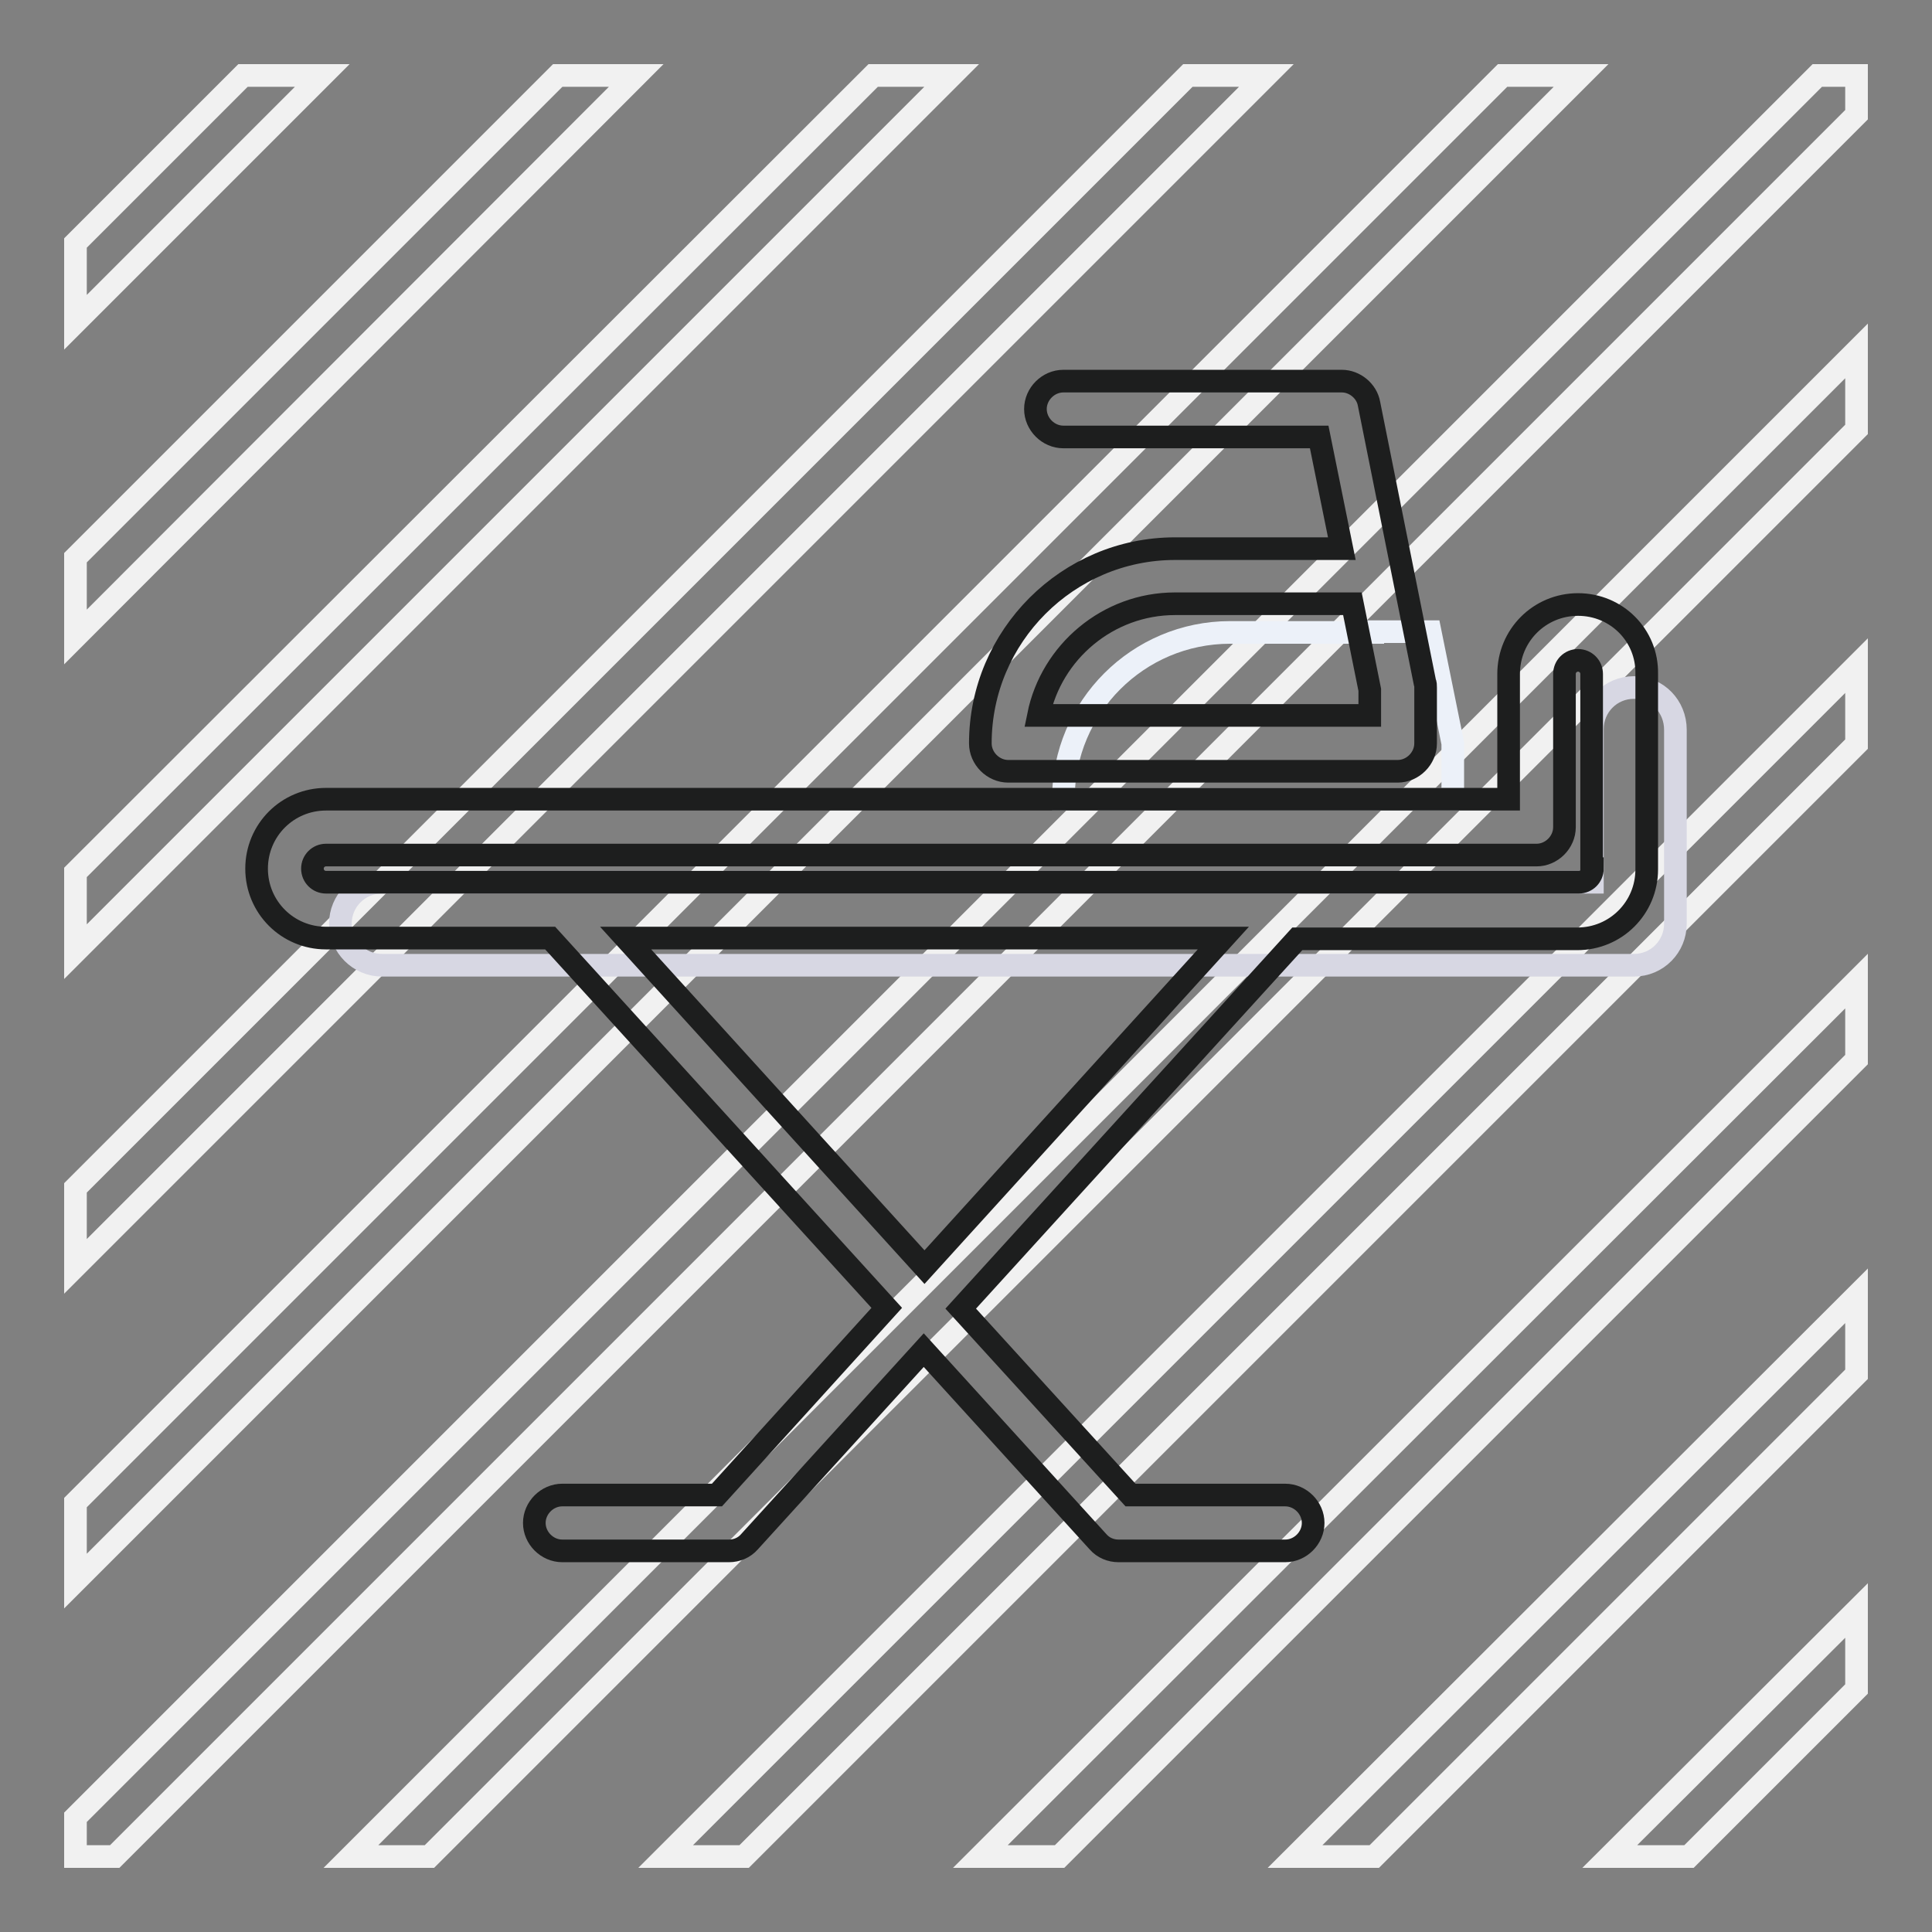
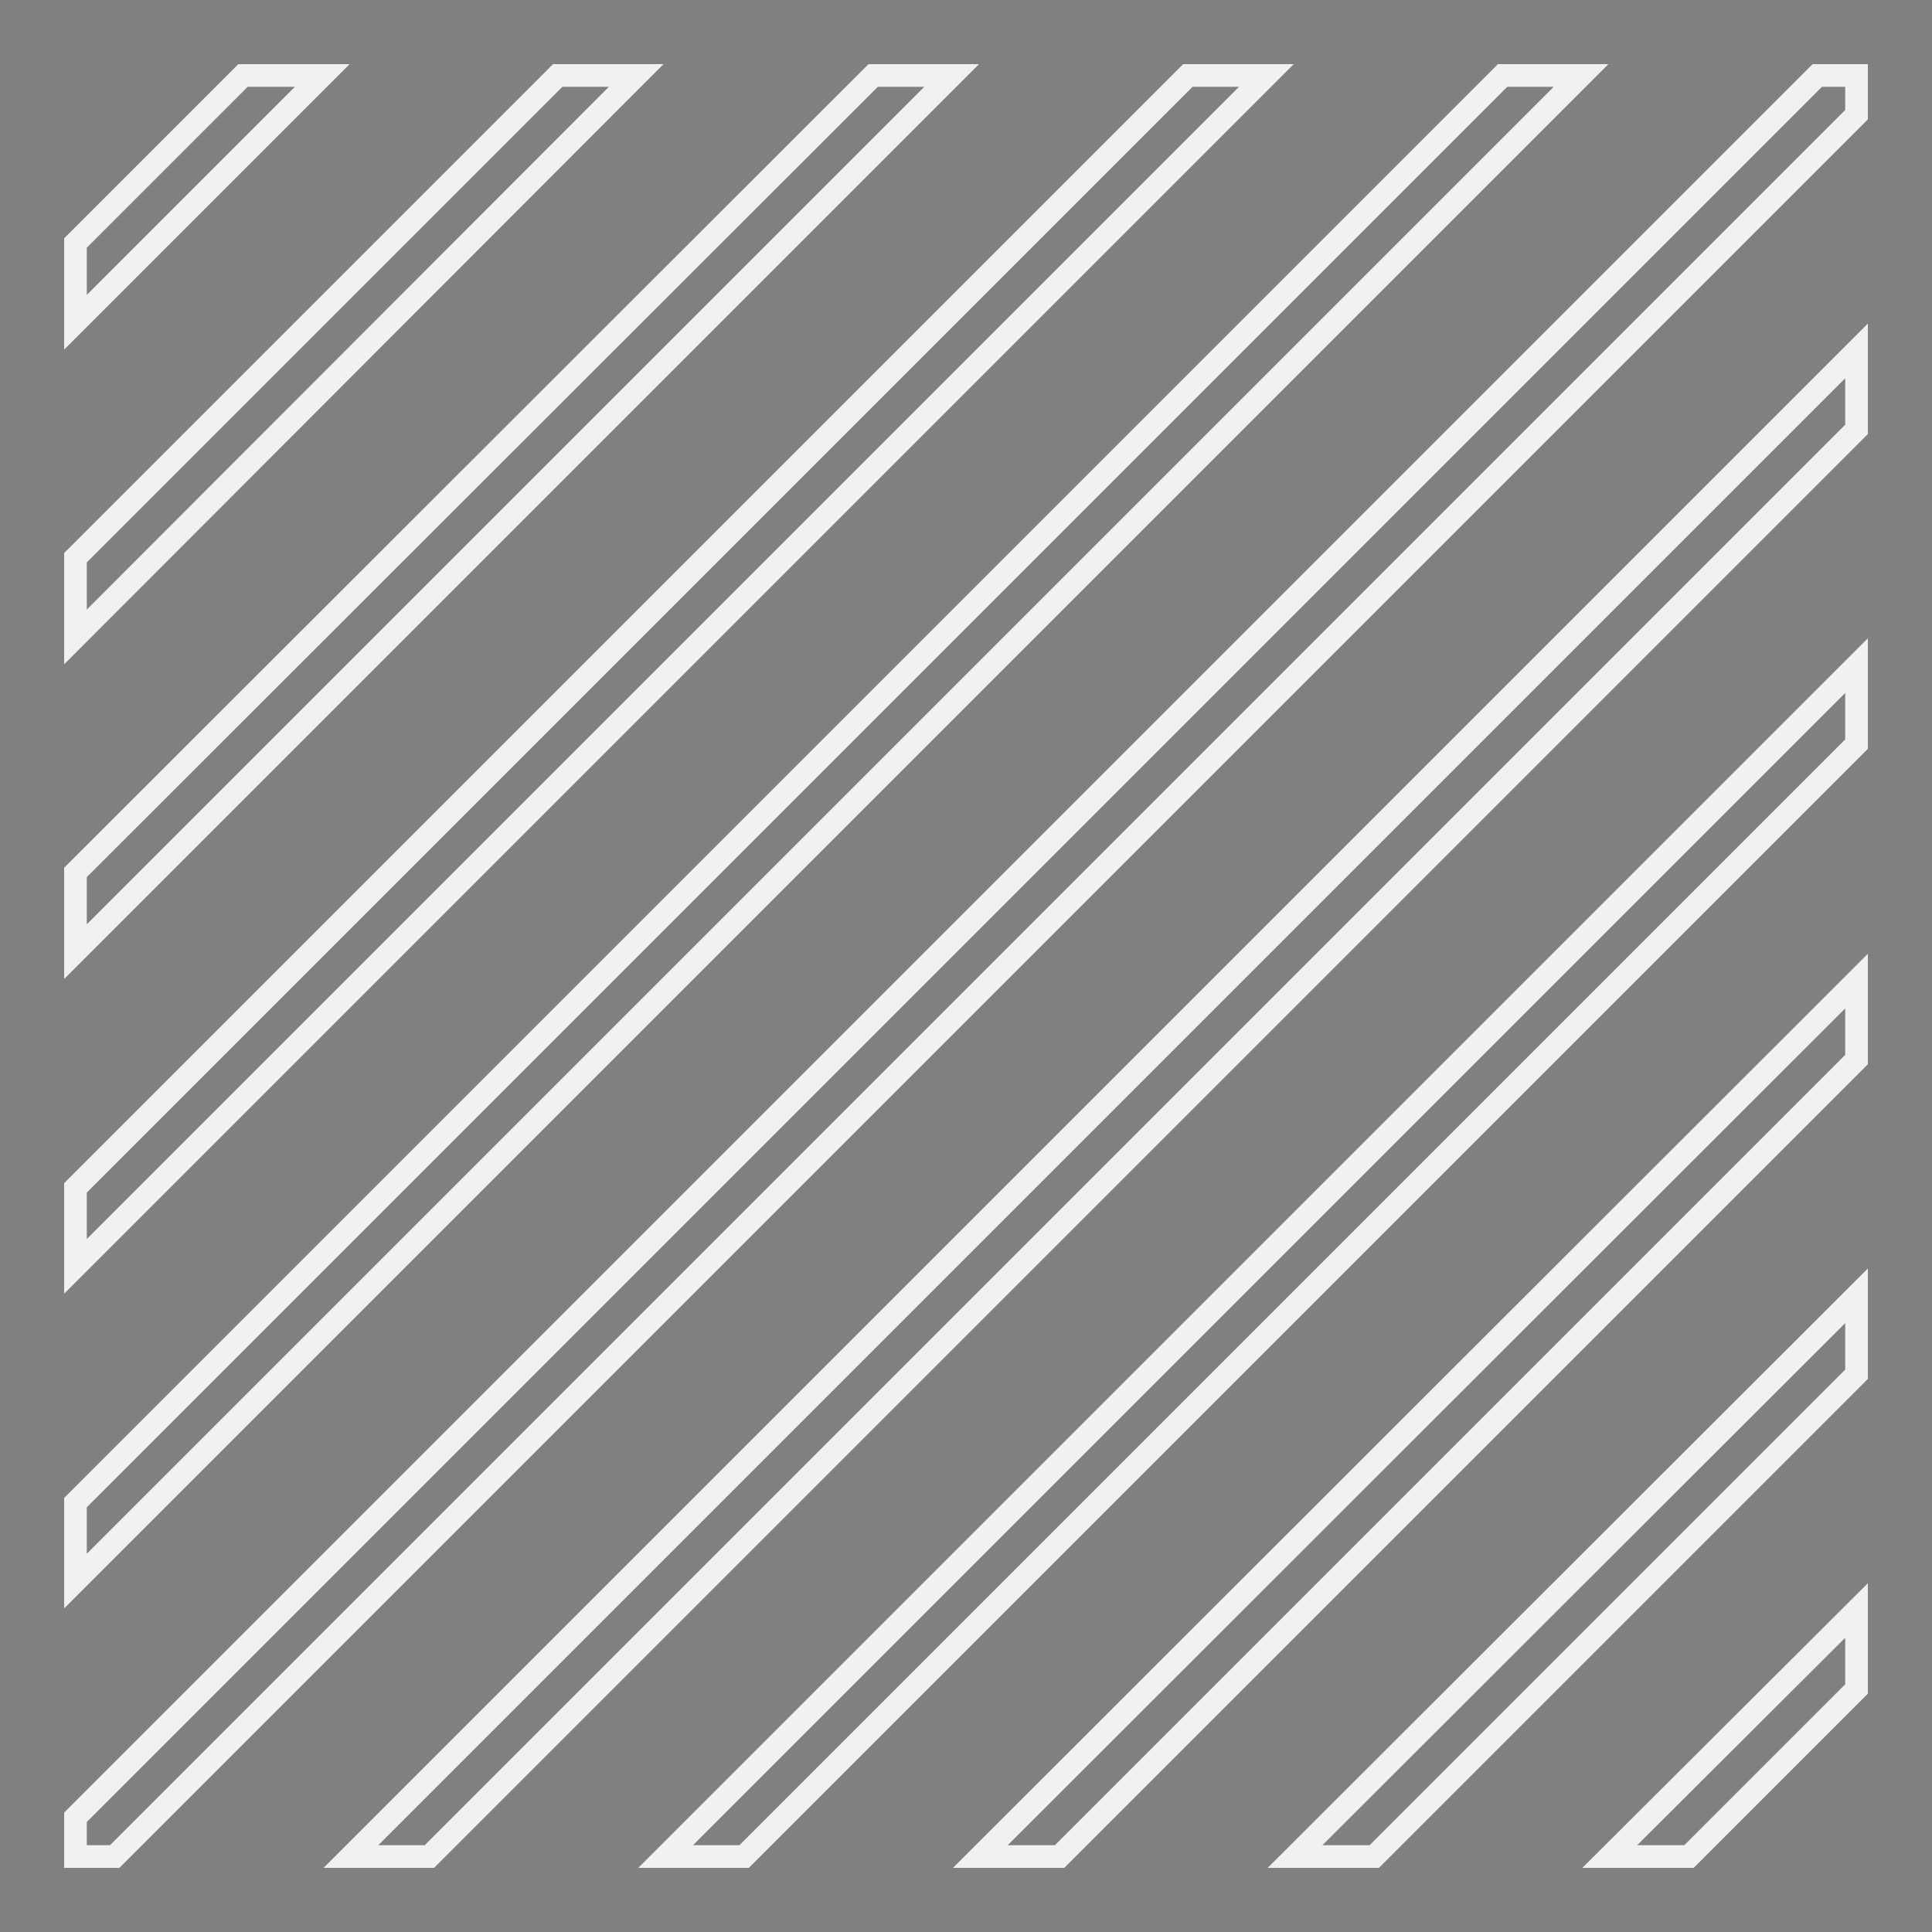
<svg xmlns="http://www.w3.org/2000/svg" version="1.1" x="0px" y="0px" viewBox="0 0 256 256" enable-background="new 0 0 256 256" xml:space="preserve">
  <rect x="0" y="0" width="256" height="256" fill="#808080" stroke="none" />
  <g>
    <path stroke-width="3" fill-opacity="0" stroke="#f1f1f1" d="M10,73.9L73.9,10h10.4L10,84.4V73.9z M223.8,246l22.2-22.2v-10.4L213.3,246H223.8z M182.1,246l63.9-63.9 v-10.4L171.6,246H182.1z M10,209.5L209.5,10h-10.4L10,199.1V209.5L10,209.5z M10,126.1L126.1,10h-10.4L10,115.6V126.1z M10,42.7 L42.7,10H32.2L10,32.2V42.7z M56.9,246L246,56.9V46.5L46.5,246H56.9z M10,167.8L167.8,10h-10.4L10,157.4V167.8L10,167.8z M246,10 h-5.2L10,240.8v5.2h5.2L246,15.2V10z M98.6,246L246,98.6V88.2L88.2,246H98.6z M140.4,246L246,140.4v-10.4L129.9,246H140.4z" />
-     <path stroke-width="3" fill-opacity="0" stroke="#d7d7e3" d="M216.5,91.1c-3.1,0-5.5,2.5-5.5,5.5v20.3H50.6c-3.1,0-5.5,2.5-5.5,5.5s2.5,5.5,5.5,5.5h165.9 c3.1,0,5.5-2.5,5.5-5.5V96.7C222,93.6,219.6,91.1,216.5,91.1z" />
-     <path stroke-width="3" fill-opacity="0" stroke="#ecf1f9" d="M181.9,83.8H163c-12.2,0-22.1,9.9-22.1,22.1h51.6v-7.4l-3-14.8H181.9z" />
-     <path stroke-width="3" fill-opacity="0" stroke="#1d1e1e" d="M209.1,80.1c-5.1,0-9.2,4.1-9.2,9.2v16.6H43.2c-5.1,0-9.2,4.1-9.2,9.2s4.1,9.2,9.2,9.2h29.7l44.6,49 L95,198.1H74.5c-2,0-3.7,1.7-3.7,3.7s1.7,3.7,3.7,3.7h22.1c1,0,2-0.4,2.7-1.2l23.1-25.4l23.1,25.4c0.7,0.8,1.7,1.2,2.7,1.2h22.1 c2,0,3.7-1.7,3.7-3.7c0-2-1.7-3.7-3.7-3.7h-20.5l-22.5-24.7l44.6-49h37.1c5.1,0,9.2-4.1,9.2-9.2V89.3 C218.3,84.2,214.2,80.1,209.1,80.1z M122.5,167.9l-39.6-43.6h79.2L122.5,167.9z M211,115.1c0,1-0.8,1.8-1.8,1.8H43.2 c-1,0-1.8-0.8-1.8-1.8s0.8-1.8,1.8-1.8h160.4c2,0,3.7-1.7,3.7-3.7V89.3c0-1,0.8-1.8,1.8-1.8s1.8,0.8,1.8,1.8V115.1z M174.6,72.7 h-18.9c-14.2,0-25.8,11.6-25.8,25.8c0,2,1.7,3.7,3.7,3.7h51.6c2,0,3.7-1.7,3.7-3.7v-7.4c0-0.3,0-0.5-0.1-0.7l-7.4-36.9 c-0.3-1.7-1.9-3-3.6-3h-36.9c-2,0-3.7,1.7-3.7,3.7s1.7,3.7,3.7,3.7h33.9l3,14.8H174.6z M181.5,94.8h-43.9 c1.7-8.4,9.2-14.8,18.1-14.8h23.5l2.3,11.4V94.8z" />
  </g>
</svg>